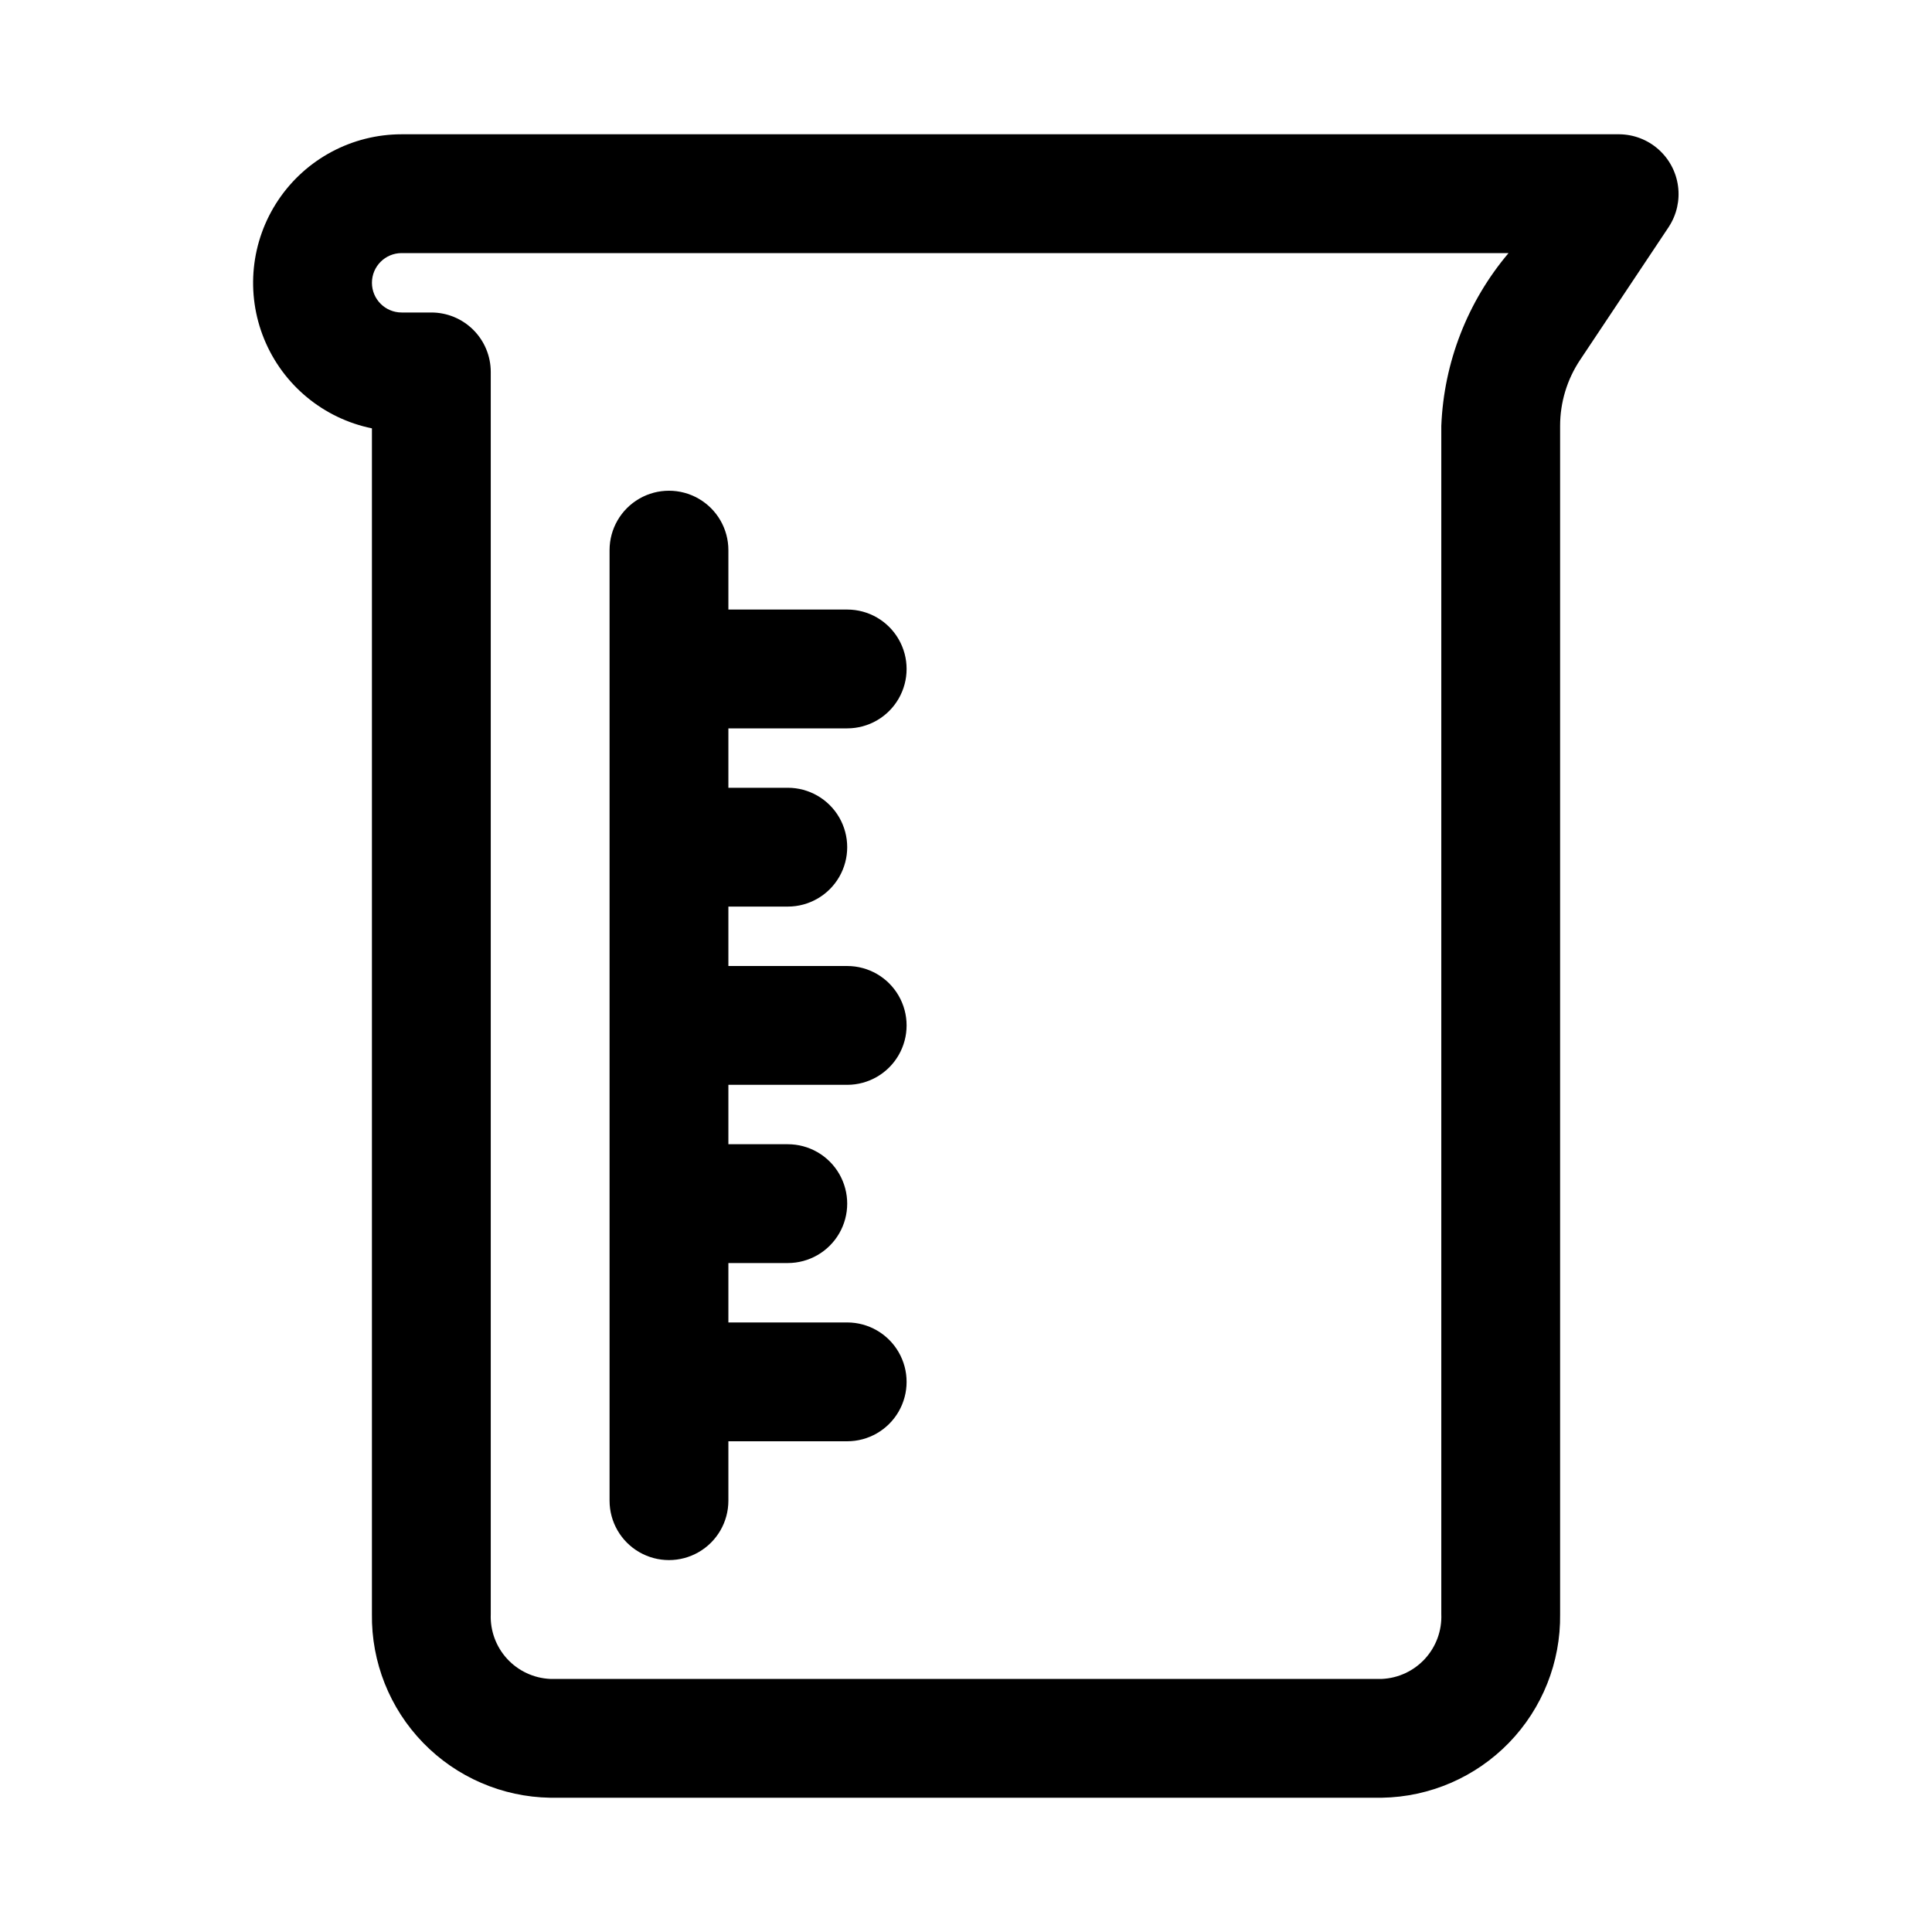
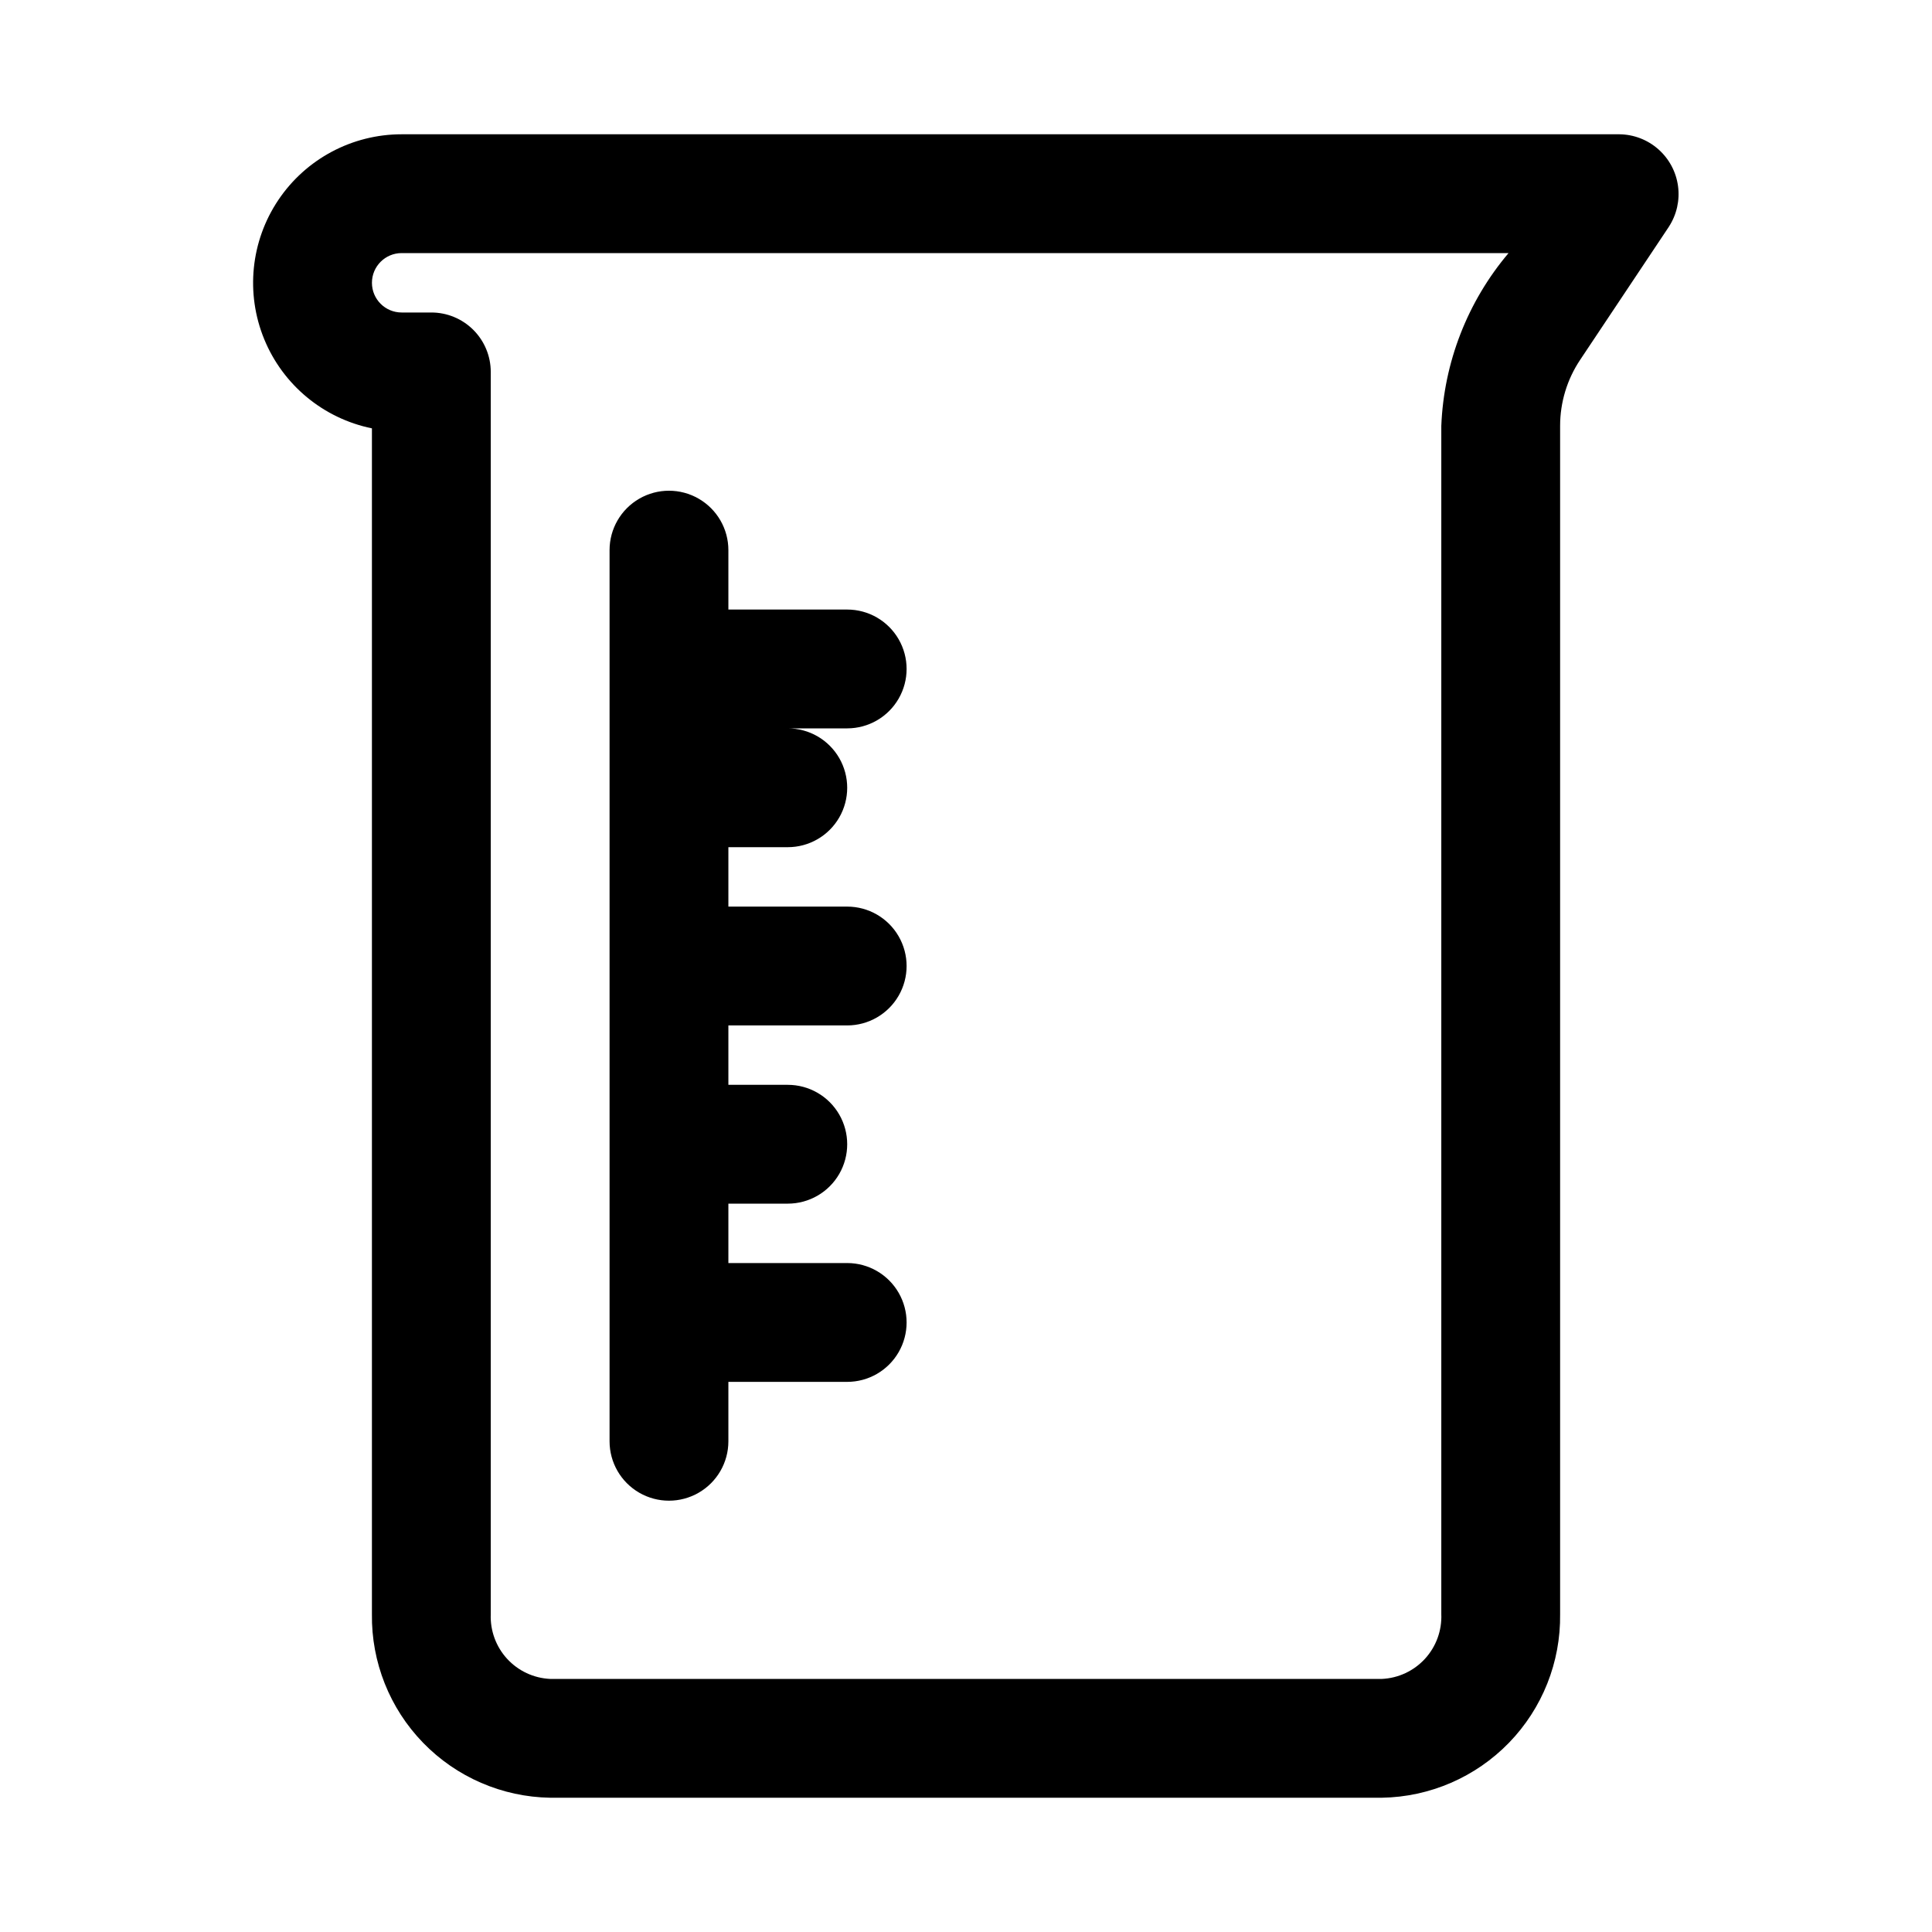
<svg xmlns="http://www.w3.org/2000/svg" fill="#000000" width="800px" height="800px" version="1.1" viewBox="144 144 512 512">
-   <path d="m305.54 541.7v-251.91c0-5.625 3-10.82 7.871-13.633s10.871-2.812 15.742 0c4.875 2.812 7.875 8.008 7.875 13.633v15.742h31.488v0.004c5.625 0 10.82 3 13.633 7.871s2.812 10.871 0 15.742c-2.812 4.875-8.008 7.875-13.633 7.875h-31.488v15.742h15.742c5.625 0 10.824 3 13.637 7.871 2.812 4.871 2.812 10.875 0 15.746-2.812 4.871-8.012 7.871-13.637 7.871h-15.742v15.742h31.488v0.004c5.625 0 10.82 3 13.633 7.871s2.812 10.871 0 15.742c-2.812 4.871-8.008 7.875-13.633 7.875h-31.488v15.742h15.742c5.625 0 10.824 3 13.637 7.871 2.812 4.871 2.812 10.875 0 15.746s-8.012 7.871-13.637 7.871h-15.742v15.742h31.488c5.625 0 10.82 3.004 13.633 7.875 2.812 4.871 2.812 10.871 0 15.742s-8.008 7.871-13.633 7.871h-31.488v15.746c0 5.625-3 10.82-7.875 13.633-4.871 2.812-10.871 2.812-15.742 0s-7.871-8.008-7.871-13.633zm280.75-337.64-23.555 35.332c-3.449 5.172-5.289 11.25-5.289 17.465v314.9c0.172 12.711-4.703 24.973-13.555 34.094-8.855 9.121-20.965 14.359-33.676 14.566h-220.42c-12.711-0.207-24.82-5.445-33.672-14.566-8.855-9.121-13.73-21.383-13.559-34.094v-314.24c-12.859-2.625-23.562-11.484-28.543-23.625s-3.586-25.965 3.723-36.867c7.309-10.898 19.57-17.438 32.691-17.438h322.75c3.797 0.047 7.453 1.457 10.297 3.973 2.848 2.516 4.695 5.969 5.207 9.73 0.516 3.766-0.34 7.586-2.406 10.773zm-42.512 7.012h-293.34c-4.348 0-7.871 3.523-7.871 7.871s3.523 7.871 7.871 7.871h7.871c4.176 0 8.18 1.66 11.133 4.613s4.613 6.957 4.613 11.133v329.2c-0.176 4.359 1.379 8.613 4.328 11.832 2.953 3.219 7.055 5.137 11.414 5.34h220.42c4.359-0.199 8.465-2.121 11.414-5.336 2.949-3.219 4.508-7.477 4.328-11.836v-314.9c0.672-16.82 6.945-32.934 17.82-45.785z" />
+   <path d="m305.54 541.7v-251.91c0-5.625 3-10.82 7.871-13.633s10.871-2.812 15.742 0c4.875 2.812 7.875 8.008 7.875 13.633v15.742h31.488v0.004c5.625 0 10.82 3 13.633 7.871s2.812 10.871 0 15.742c-2.812 4.875-8.008 7.875-13.633 7.875h-31.488h15.742c5.625 0 10.824 3 13.637 7.871 2.812 4.871 2.812 10.875 0 15.746-2.812 4.871-8.012 7.871-13.637 7.871h-15.742v15.742h31.488v0.004c5.625 0 10.82 3 13.633 7.871s2.812 10.871 0 15.742c-2.812 4.871-8.008 7.875-13.633 7.875h-31.488v15.742h15.742c5.625 0 10.824 3 13.637 7.871 2.812 4.871 2.812 10.875 0 15.746s-8.012 7.871-13.637 7.871h-15.742v15.742h31.488c5.625 0 10.82 3.004 13.633 7.875 2.812 4.871 2.812 10.871 0 15.742s-8.008 7.871-13.633 7.871h-31.488v15.746c0 5.625-3 10.82-7.875 13.633-4.871 2.812-10.871 2.812-15.742 0s-7.871-8.008-7.871-13.633zm280.75-337.64-23.555 35.332c-3.449 5.172-5.289 11.25-5.289 17.465v314.9c0.172 12.711-4.703 24.973-13.555 34.094-8.855 9.121-20.965 14.359-33.676 14.566h-220.42c-12.711-0.207-24.82-5.445-33.672-14.566-8.855-9.121-13.73-21.383-13.559-34.094v-314.24c-12.859-2.625-23.562-11.484-28.543-23.625s-3.586-25.965 3.723-36.867c7.309-10.898 19.57-17.438 32.691-17.438h322.75c3.797 0.047 7.453 1.457 10.297 3.973 2.848 2.516 4.695 5.969 5.207 9.73 0.516 3.766-0.34 7.586-2.406 10.773zm-42.512 7.012h-293.34c-4.348 0-7.871 3.523-7.871 7.871s3.523 7.871 7.871 7.871h7.871c4.176 0 8.18 1.66 11.133 4.613s4.613 6.957 4.613 11.133v329.2c-0.176 4.359 1.379 8.613 4.328 11.832 2.953 3.219 7.055 5.137 11.414 5.34h220.42c4.359-0.199 8.465-2.121 11.414-5.336 2.949-3.219 4.508-7.477 4.328-11.836v-314.9c0.672-16.82 6.945-32.934 17.82-45.785z" />
</svg>